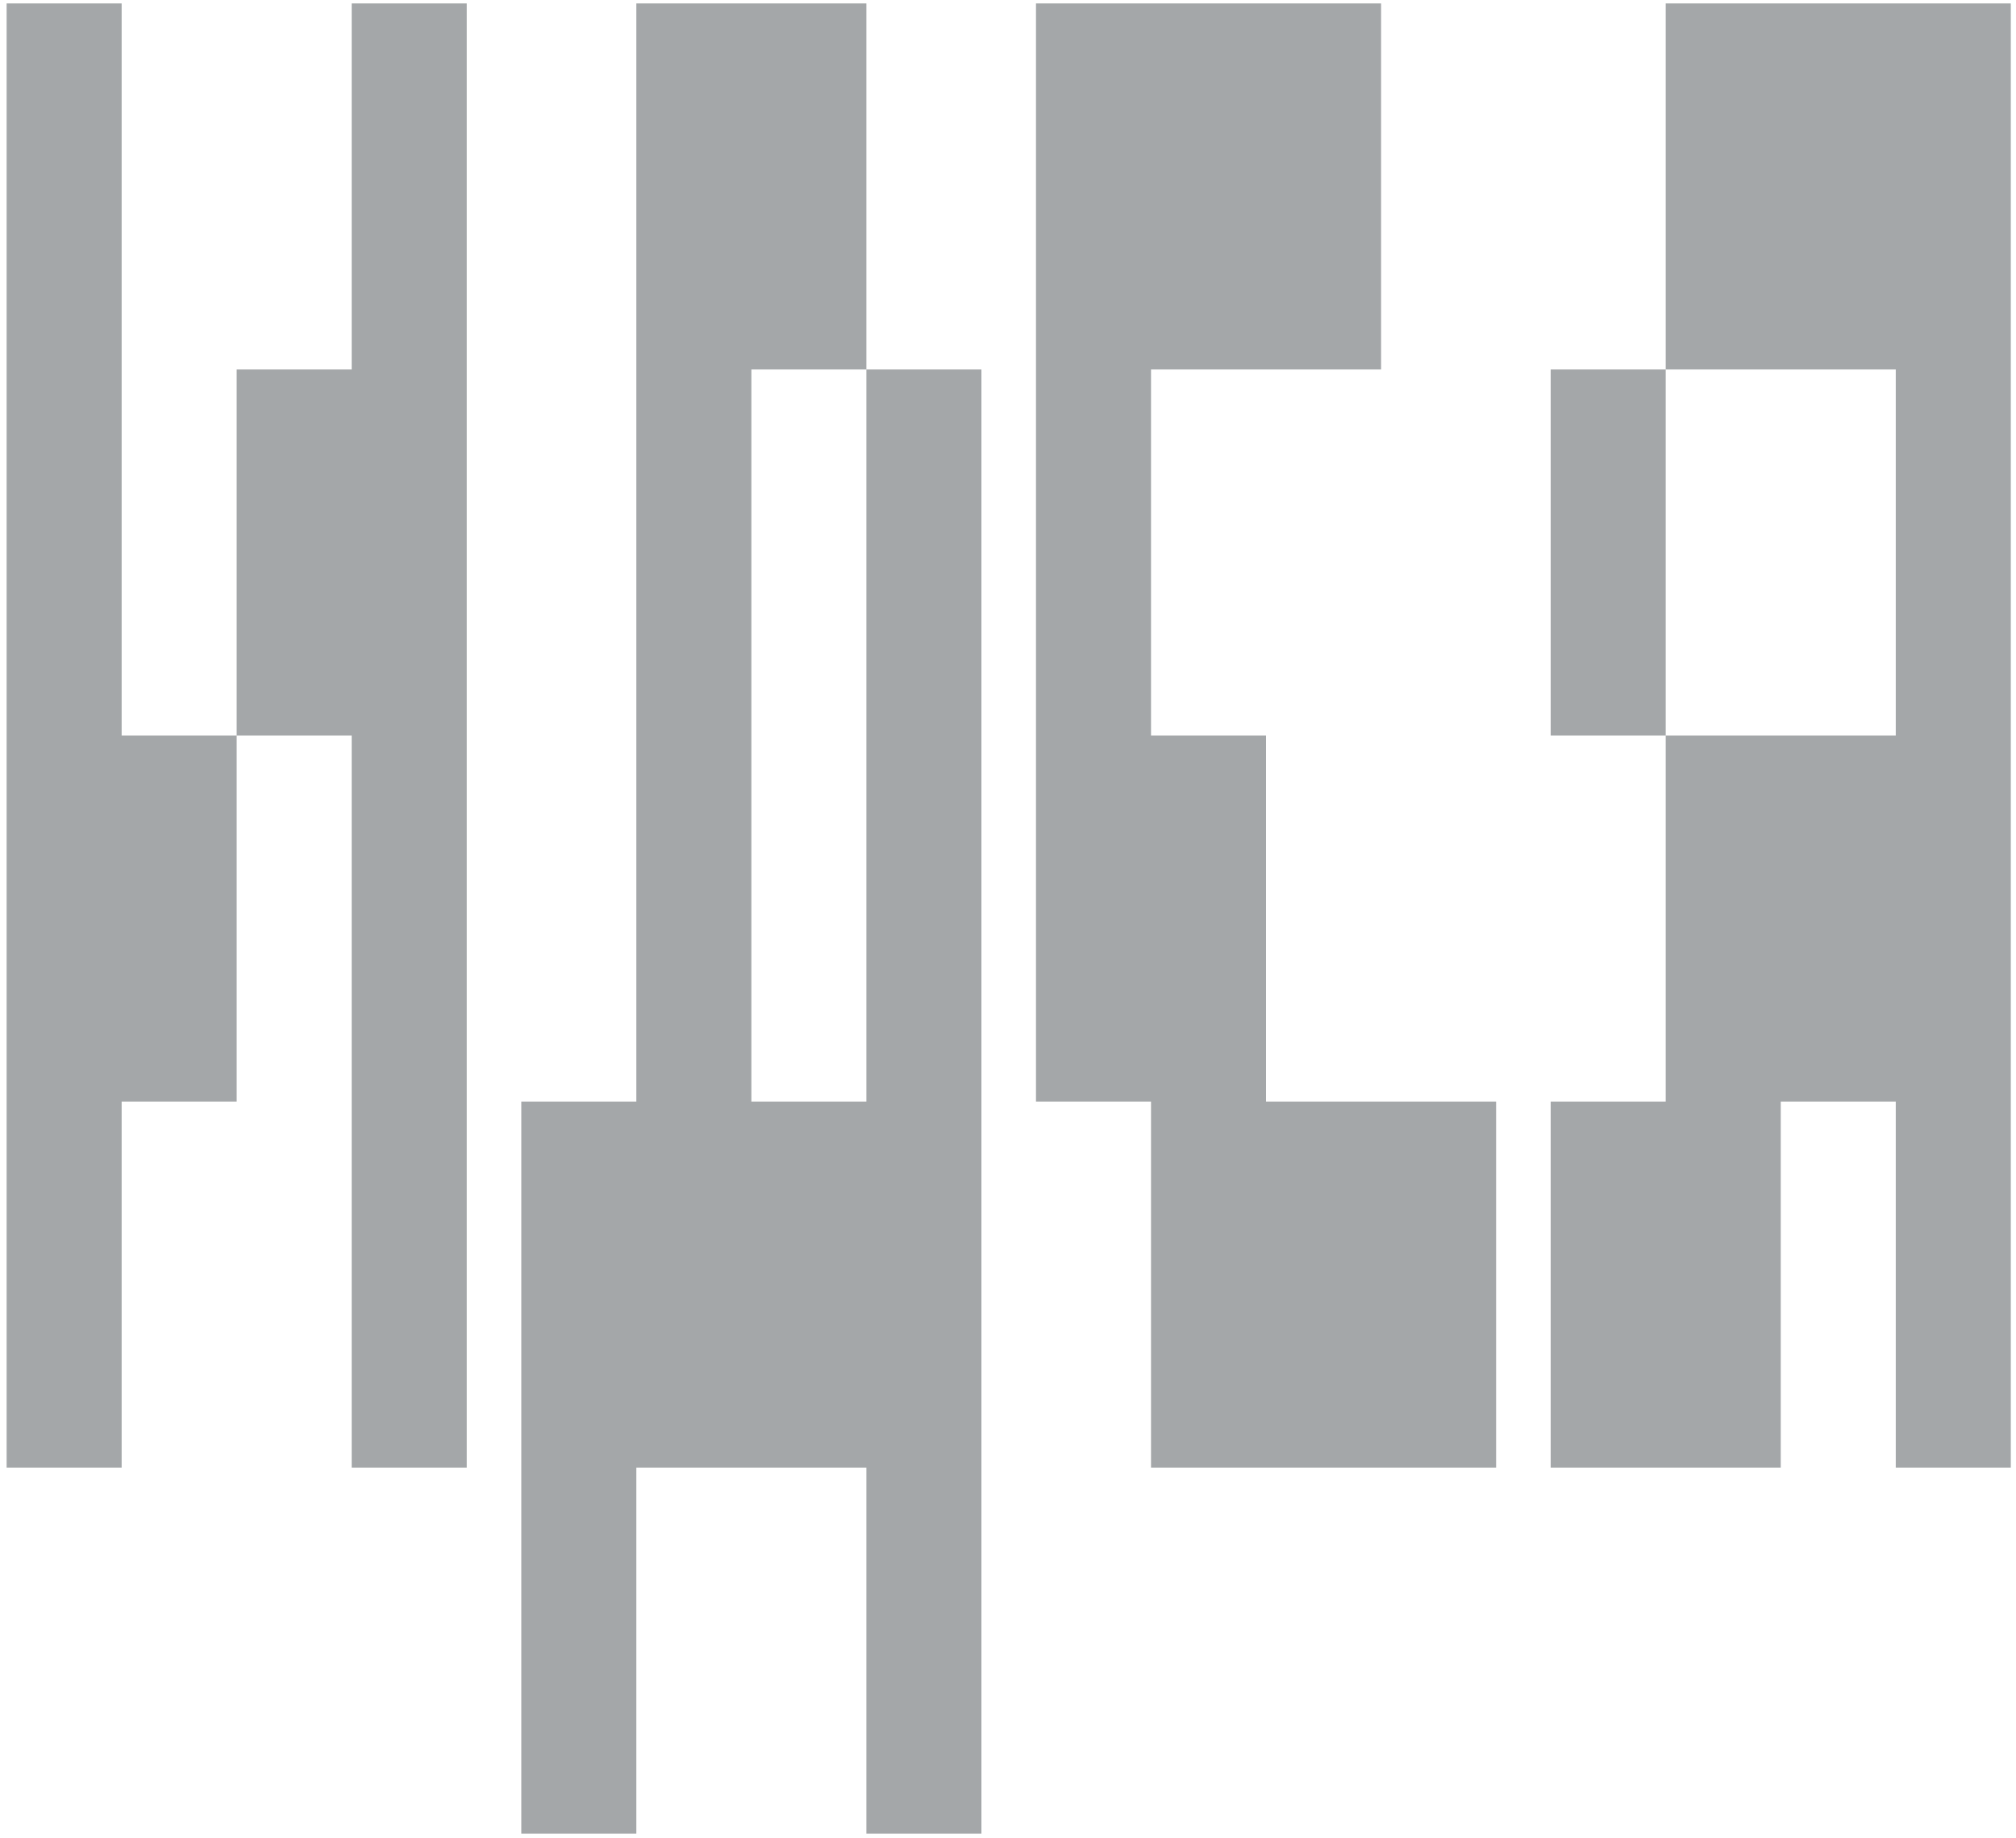
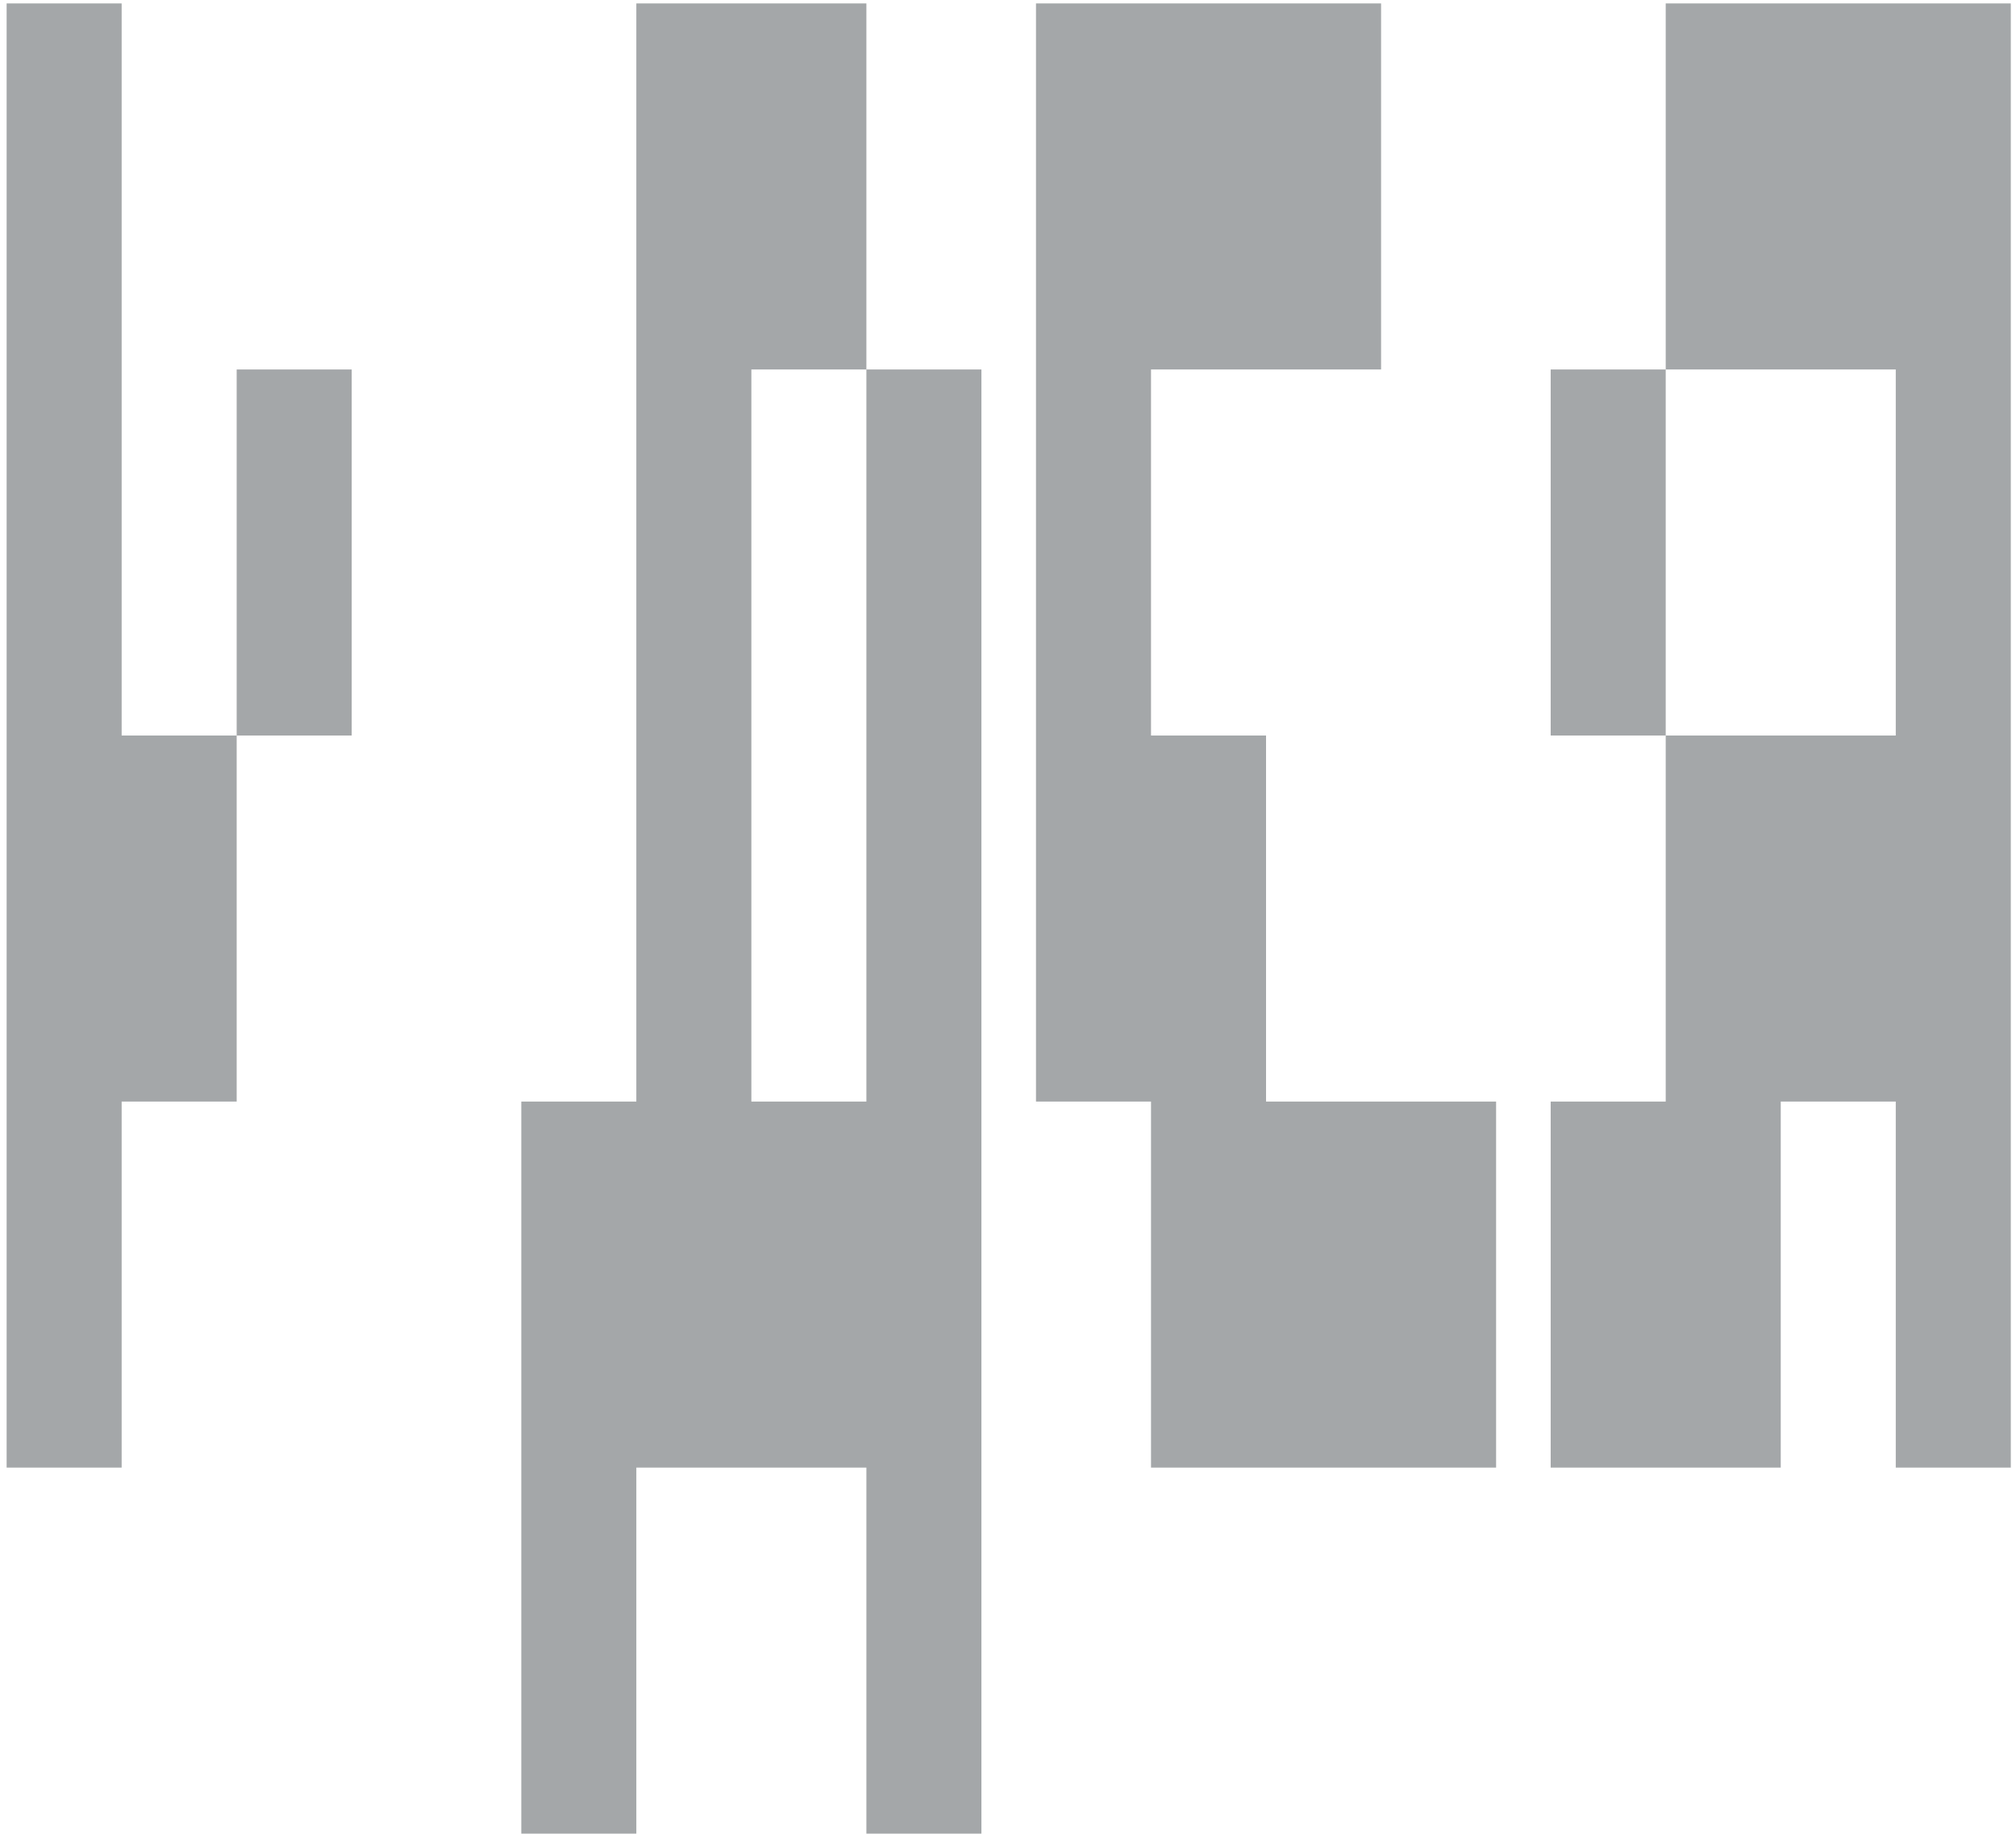
<svg xmlns="http://www.w3.org/2000/svg" width="294" height="268" viewBox="0 0 294 268" fill="none">
-   <path d="M68.065 214H51.29V107.25H34.515V53.875H51.29V0.5H68.065V214ZM0.965 214V0.5H17.74V107.25H34.515V160.625H17.74V214H0.965ZM143.124 267.375H126.349V214H92.799V267.375H76.024V160.625H92.799V0.5H126.349V53.875H109.574V160.625H126.349V53.875H143.124V267.375ZM151.082 0.5H201.407V53.875H167.857V107.25H184.632V160.625H218.182V214H167.857V160.625H151.082V0.5ZM293.241 0.5V214H276.466V160.625H259.691V214H226.141V160.625H242.916V107.25H276.466V53.875H242.916V0.5H293.241ZM226.141 107.25V53.875H242.916V107.25H226.141Z" fill="#A4A7A9" />
+   <path d="M68.065 214H51.29V107.25H34.515V53.875H51.29V0.5V214ZM0.965 214V0.5H17.74V107.25H34.515V160.625H17.74V214H0.965ZM143.124 267.375H126.349V214H92.799V267.375H76.024V160.625H92.799V0.5H126.349V53.875H109.574V160.625H126.349V53.875H143.124V267.375ZM151.082 0.5H201.407V53.875H167.857V107.25H184.632V160.625H218.182V214H167.857V160.625H151.082V0.5ZM293.241 0.5V214H276.466V160.625H259.691V214H226.141V160.625H242.916V107.25H276.466V53.875H242.916V0.5H293.241ZM226.141 107.25V53.875H242.916V107.25H226.141Z" fill="#A4A7A9" />
</svg>